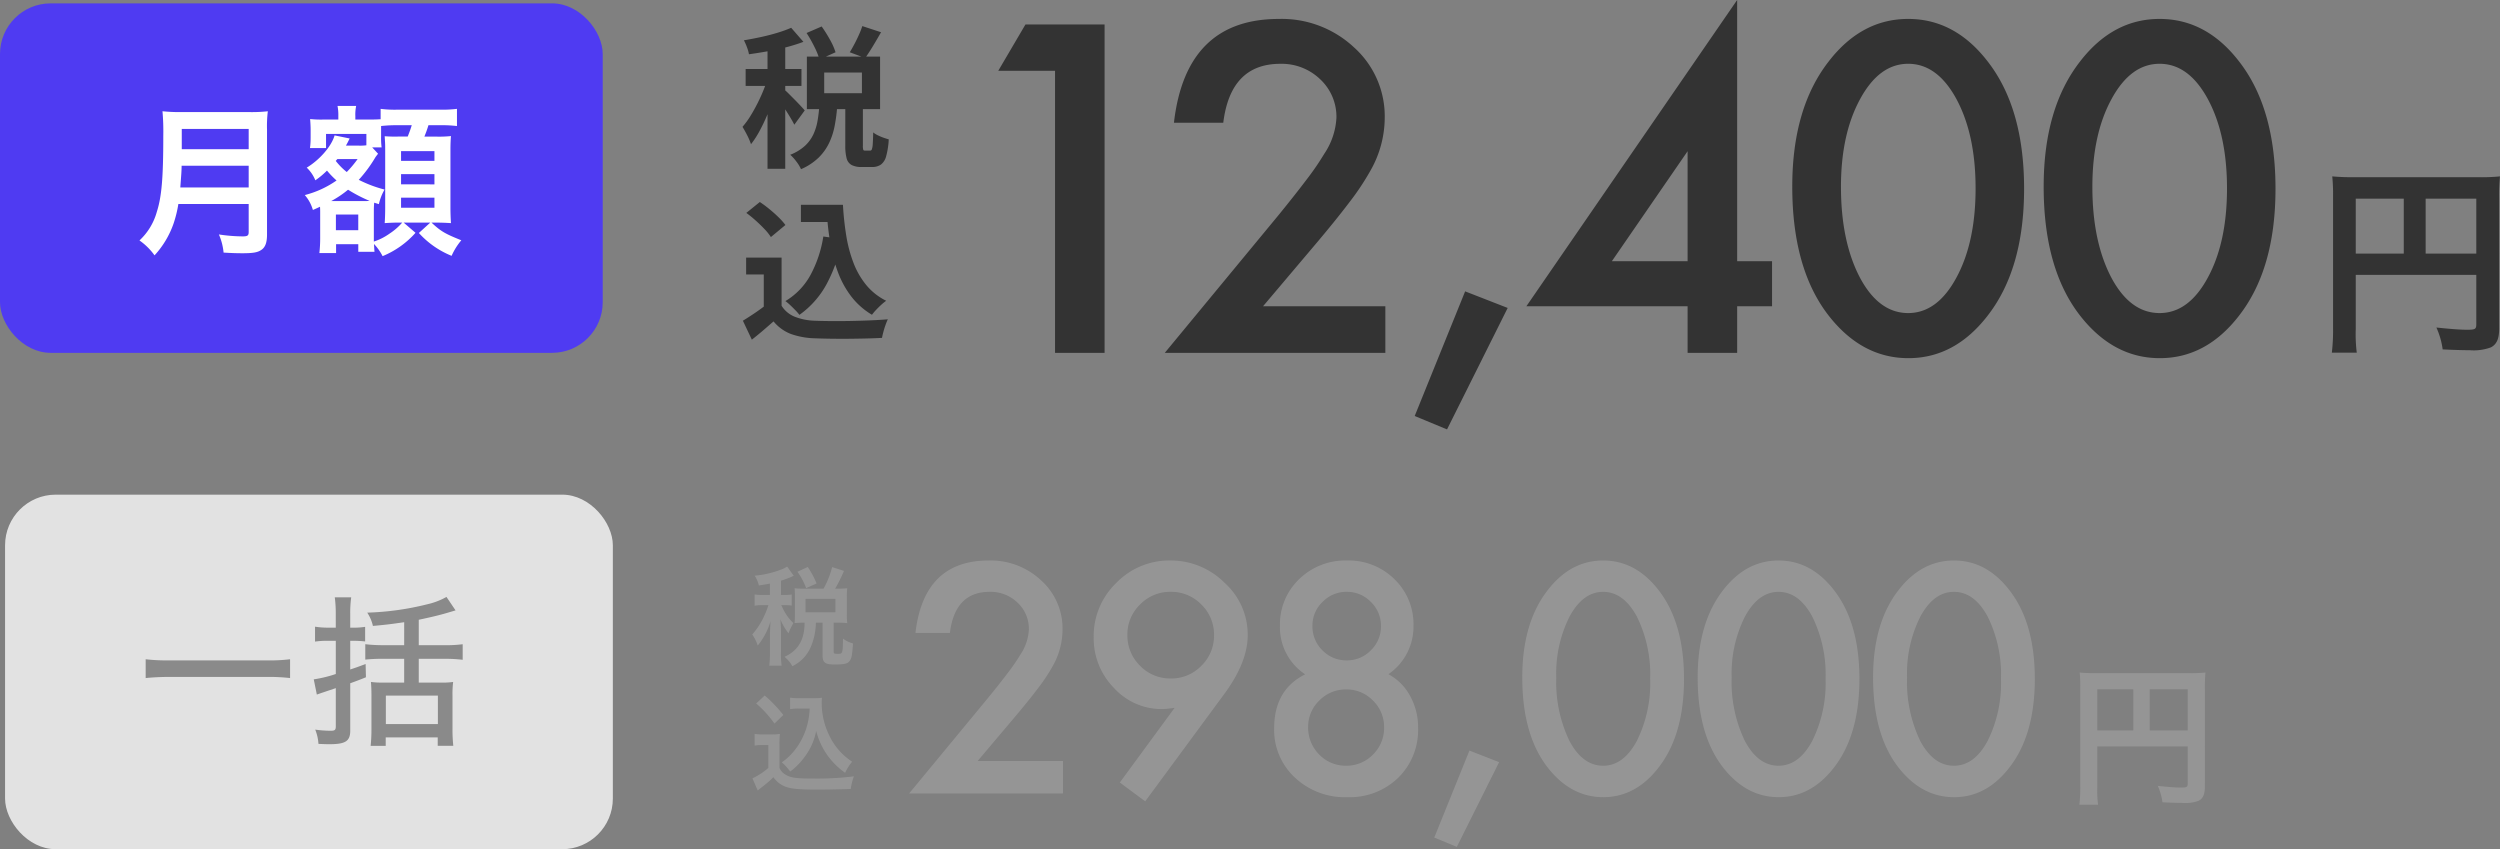
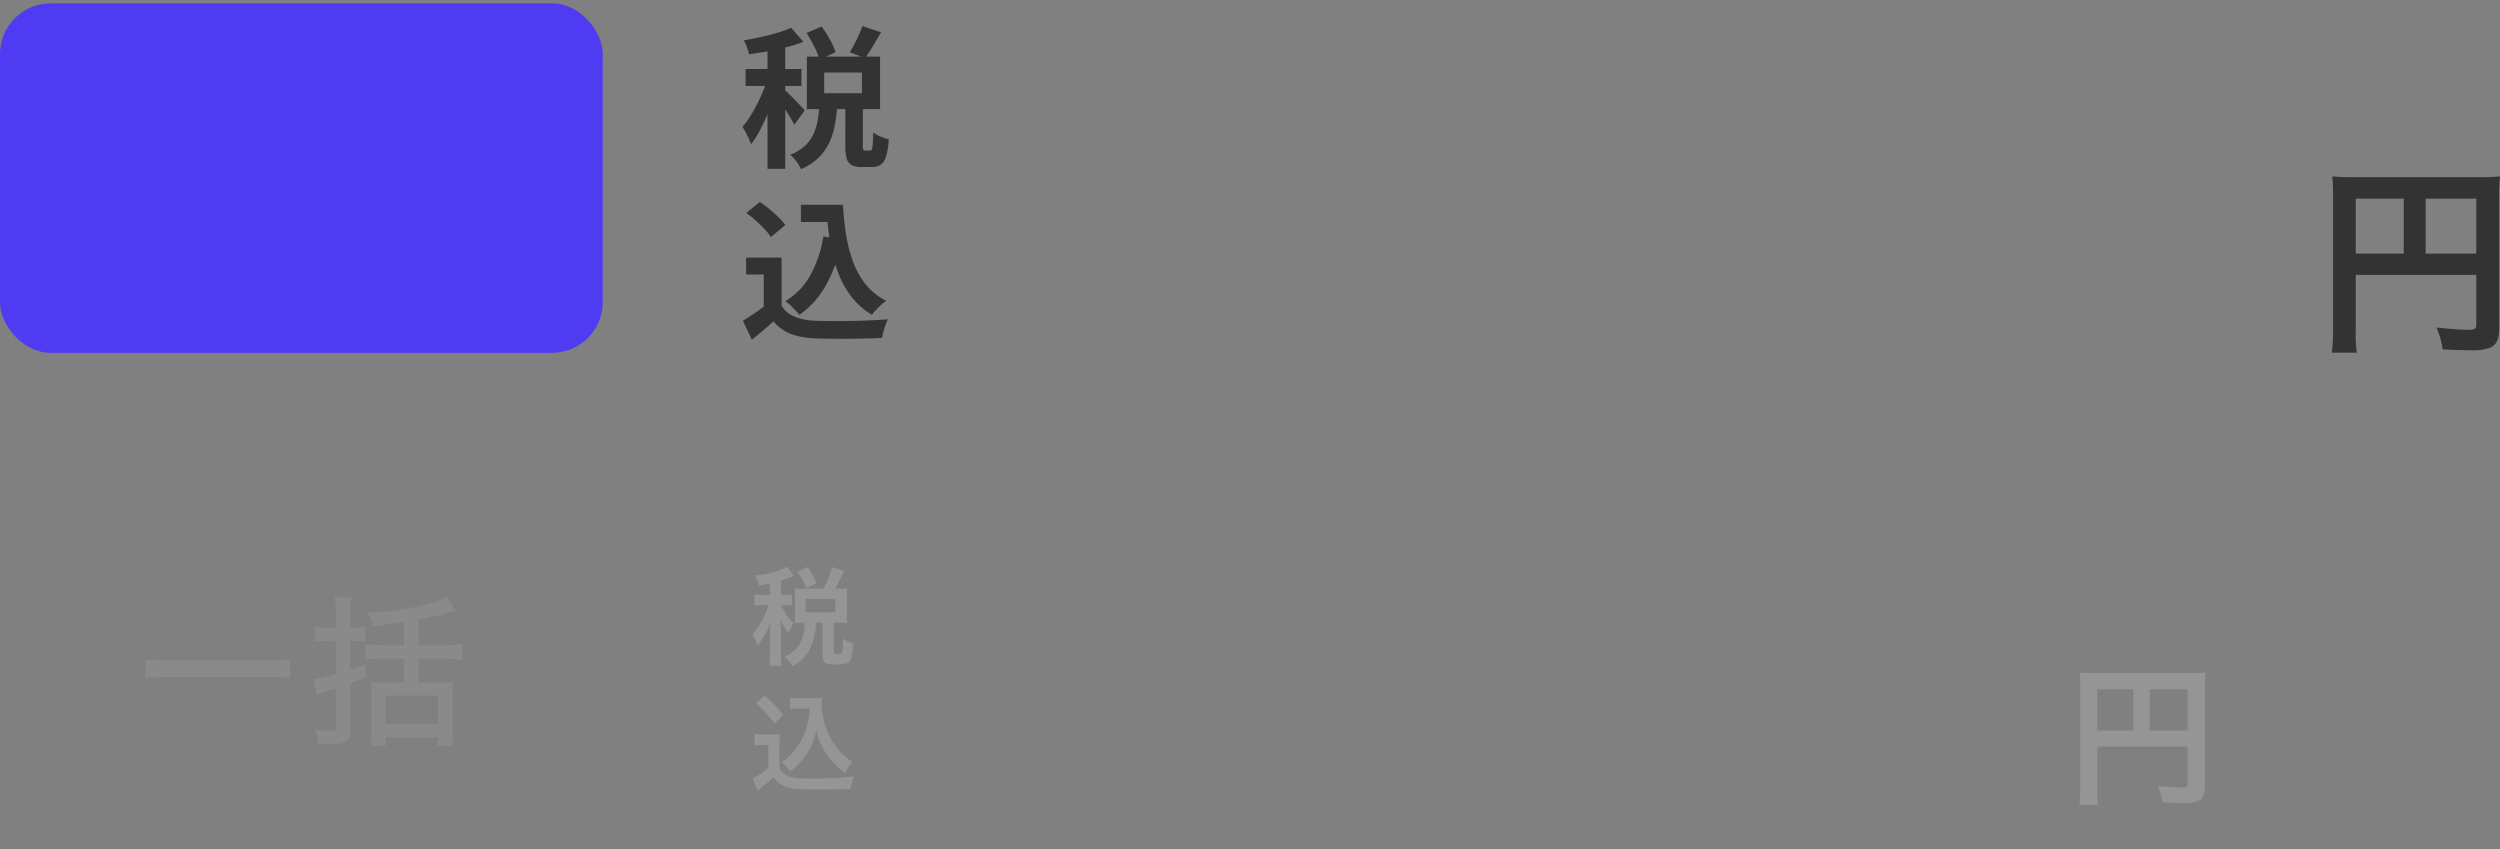
<svg xmlns="http://www.w3.org/2000/svg" width="493.6" height="167.664" viewBox="0 0 493.6 167.664">
  <rect x="0" y="0" width="493.6" height="167.664" fill="#808080" stroke="none" />
  <g id="グループ_16168" data-name="グループ 16168" transform="translate(-660 -338.335)">
    <g id="グループ_6329" data-name="グループ 6329" transform="translate(661 435.652)">
-       <rect id="長方形_1453" data-name="長方形 1453" width="120" height="70" rx="10" transform="translate(0 0.347)" fill="#e2e2e2" />
      <path id="パス_24244" data-name="パス 24244" d="M30.272-14.5a33.588,33.588,0,0,1-4.608.224H6.4A36.361,36.361,0,0,1,1.76-14.5v3.712c1.248-.128,2.88-.224,4.64-.224H25.664a37.152,37.152,0,0,1,4.608.224Zm9.024-6.24H37.728a15.9,15.9,0,0,1-2.528-.192v2.944a17.033,17.033,0,0,1,2.528-.16H39.3v6.56a25.147,25.147,0,0,1-4.352,1.056l.608,3.008C35.68-7.584,36.928-8,39.3-8.8v7.552c0,.7-.192.864-.992.864a22.367,22.367,0,0,1-3.072-.224,8.964,8.964,0,0,1,.64,2.816c1.5.064,1.728.064,2.176.064,3.168,0,4.1-.608,4.1-2.688V-9.76c1.312-.48,1.76-.64,3.1-1.184l-.064-2.624c-1.5.576-1.984.736-3.04,1.088v-5.664h.384a21.06,21.06,0,0,1,2.56.128V-20.9a14.1,14.1,0,0,1-2.56.16h-.384v-2.752a22.746,22.746,0,0,1,.192-3.232H39.1a23.884,23.884,0,0,1,.192,3.264ZM52.8-17.28H48.576a28.824,28.824,0,0,1-3.456-.192v3.04a32.771,32.771,0,0,1,3.424-.16H52.8v4.7H48.512a15.855,15.855,0,0,1-2.272-.128c.064.864.1,1.664.1,2.624V-.7a31.025,31.025,0,0,1-.16,3.3h2.976V.928H59.424V2.592H62.5a30.129,30.129,0,0,1-.16-3.3V-7.328a20,20,0,0,1,.128-2.688,16.07,16.07,0,0,1-2.4.128H55.68v-4.7h5.184a29.379,29.379,0,0,1,3.488.192v-3.072a25.16,25.16,0,0,1-3.488.192H55.68V-22.3c2.752-.576,4.544-1.024,6.08-1.5.768-.224.768-.224,1.184-.352l-1.792-2.656a13.853,13.853,0,0,1-3.744,1.44,55.3,55.3,0,0,1-11.9,1.664,7.839,7.839,0,0,1,1.12,2.624c2.464-.224,3.552-.352,6.176-.736ZM49.184-7.328H59.456V-1.7H49.184Z" transform="translate(26 47.347)" fill="#8a8a8a" />
    </g>
    <g id="グループ_6327" data-name="グループ 6327" transform="translate(622 300)">
      <g id="グループ_3222" data-name="グループ 3222" transform="translate(4967 6383)">
        <rect id="長方形_1453-2" data-name="長方形 1453" width="119" height="69" rx="10" transform="translate(-4929 -6344)" fill="#4f3bf2" />
-         <path id="パス_24237" data-name="パス 24237" d="M23.1-7.392v5.536c0,.7-.224.864-1.184.864a32.356,32.356,0,0,1-4.7-.384,11.577,11.577,0,0,1,.928,3.584c1.632.1,2.688.128,3.712.128,2.112,0,3.008-.16,3.712-.64.8-.512,1.152-1.44,1.152-3.04V-22.08a24.137,24.137,0,0,1,.16-3.616,28.843,28.843,0,0,1-3.712.16H9.824A32.286,32.286,0,0,1,6.08-25.7a45.1,45.1,0,0,1,.16,4.832c0,8.32-.32,12.064-1.28,15.04A12.116,12.116,0,0,1,1.536-.192,12.379,12.379,0,0,1,4.512,2.752,17.944,17.944,0,0,0,8.288-3.584a23.717,23.717,0,0,0,.928-3.808ZM9.6-10.656c.192-2.592.256-3.3.256-4.288H23.1v4.288Zm.288-7.552v-4H23.1v4Zm36.448-.768a10.156,10.156,0,0,1-1.472.064H42.3c.288-.512.288-.512.48-.9l.256-.512-2.976-.608c-.608,2.144-2.944,4.832-5.5,6.368a7.036,7.036,0,0,1,1.7,2.5,15.257,15.257,0,0,0,2.3-1.92,17.2,17.2,0,0,0,1.888,1.952,19.19,19.19,0,0,1-6.272,2.88,7.63,7.63,0,0,1,1.6,2.944c.672-.288.864-.384,1.408-.64.032.48.032.736.032,1.184V-.672a25.625,25.625,0,0,1-.16,2.976h3.3V.544h4.384v1.5h3.2c-.032-.416-.064-.9-.1-1.536a10.113,10.113,0,0,1,1.7,2.4,17.7,17.7,0,0,0,6.5-4.608L53.7-3.712h5.248L56.7-1.664a17.627,17.627,0,0,0,6.464,4.512,12.709,12.709,0,0,1,1.92-3.072c-3.2-1.28-4.032-1.76-5.888-3.488h1.088c.768,0,1.664.032,2.752.1-.064-1.152-.1-1.92-.1-3.3v-11.04c0-1.216.032-1.952.1-2.848a22.054,22.054,0,0,1-3.136.1H57.792a23.685,23.685,0,0,0,.8-2.24h2.272a24.78,24.78,0,0,1,3.36.16v-3.392a23.757,23.757,0,0,1-3.36.16H52.512a22.316,22.316,0,0,1-3.36-.16v2.048c-.48.032-1.056.064-2.368.064H44.16v-.64a8.468,8.468,0,0,1,.16-2.048H40.64a9.35,9.35,0,0,1,.16,2.016v.672H37.792a20.554,20.554,0,0,1-2.56-.1c.064.8.1,1.568.1,2.144v1.536a15.293,15.293,0,0,1-.128,2.048h3.168v-2.784h7.968Zm1.152.416h1.856a14.527,14.527,0,0,1-.1-2.144v-2.08a27.813,27.813,0,0,1,3.264-.16H55.3c-.224.7-.352,1.12-.8,2.24H52.64a25.432,25.432,0,0,1-2.688-.064c.1,1.568.1,1.568.1,3.008v11.2c0,.736-.032,2.176-.1,2.944q1.68-.1,2.5-.1h.96a11.8,11.8,0,0,1-2.5,2.176,11.323,11.323,0,0,1-3.1,1.568V-5.44c0-1.216,0-1.216.064-2.208l.928.288a10.4,10.4,0,0,1,1.12-2.88,24.643,24.643,0,0,1-5.088-1.92,27.128,27.128,0,0,0,3.3-4.48c.16-.224.192-.256.384-.512l.128-.16Zm-2.88,2.3a21.386,21.386,0,0,1-2.144,2.56A12.84,12.84,0,0,1,40.288-15.9a1.4,1.4,0,0,0,.288-.352ZM39.392-7.968a20.122,20.122,0,0,0,3.328-2.24A29.229,29.229,0,0,0,46.976-8c-.384.032-.576.032-1.248.032Zm.928,2.656h4.416v3.1H40.32ZM53.184-17.824h6.592v1.92H53.184Zm0,4.544h6.592v2.016H53.184Zm0,4.64h6.592v1.984H53.184Z" transform="translate(-4903 -6297)" fill="#fff" />
      </g>
      <g id="グループ_3224" data-name="グループ 3224" transform="translate(4968 6387)">
-         <path id="パス_24238" data-name="パス 24238" d="M23.306-55.682H12.094l5.375-9.154H33.09V0H23.306ZM64.377-9.2H88.523V0H44.977L67.485-27.253q3.317-4.073,5.564-7.055a53.625,53.625,0,0,0,3.422-5,14.045,14.045,0,0,0,2.394-7.1A10.114,10.114,0,0,0,75.673-54a10.955,10.955,0,0,0-7.895-3.065q-9.826,0-11.254,11.632H46.783q2.352-20.492,20.7-20.492A20.911,20.911,0,0,1,82.35-60.3,18.277,18.277,0,0,1,88.4-46.359a21.179,21.179,0,0,1-2.813,10.372,50.814,50.814,0,0,1-4.178,6.278q-2.75,3.632-6.95,8.587Zm39.9-2.939,8.4,3.275L100.7,15.117l-6.383-2.646ZM157.985-18.1h6.887v8.9h-6.887V0H148.2V-9.2H116.37l41.614-60.469Zm-9.784,0v-21.71L133.251-18.1Zm20.664-14.739q0-15.5,7.223-24.733,6.467-8.356,15.663-8.356t15.663,8.356q7.223,9.238,7.223,25.153,0,15.873-7.223,25.111Q200.946,1.05,191.792,1.05T176.087-7.307Q168.864-16.545,168.864-32.838Zm9.616.042q0,10.792,3.737,17.931,3.737,7.013,9.532,7.013,5.753,0,9.532-7.013,3.779-6.971,3.779-17.595T201.282-50.1q-3.779-6.971-9.532-6.971-5.711,0-9.49,6.971Q178.48-43.168,178.48-32.8Zm40.022-.042q0-15.5,7.223-24.733,6.467-8.356,15.663-8.356t15.663,8.356q7.223,9.238,7.223,25.153,0,15.873-7.223,25.111Q250.584,1.05,241.43,1.05T225.725-7.307Q218.5-16.545,218.5-32.838Zm9.616.042q0,10.792,3.737,17.931,3.737,7.013,9.532,7.013,5.753,0,9.532-7.013Q254.7-21.836,254.7-32.46T250.92-50.1q-3.779-6.971-9.532-6.971-5.711,0-9.49,6.971Q228.118-43.168,228.118-32.8Z" transform="translate(-4745 -6279)" fill="#333" />
        <path id="パス_24239" data-name="パス 24239" d="M8.12-12.4h23.8v9.76c0,.96-.24,1.08-1.8,1.08-1.44,0-3.44-.16-6.08-.44a15.391,15.391,0,0,1,1.24,4.32c1.56.08,3.76.16,5.32.16a9.838,9.838,0,0,0,4.2-.56c1.16-.6,1.64-1.72,1.64-3.76V-27.48a39.365,39.365,0,0,1,.16-4.36,36.669,36.669,0,0,1-4.36.16H7.92a42.973,42.973,0,0,1-4.44-.16A34.462,34.462,0,0,1,3.64-28V-1.84a38,38,0,0,1-.24,4.8H8.32a29.4,29.4,0,0,1-.2-4.64Zm9.48-4.2H8.12V-27.44H17.6Zm4.32,0V-27.44h10V-16.6Z" transform="translate(-4473 -6282)" fill="#333" />
        <g id="グループ_3223" data-name="グループ 3223">
          <path id="パス_11475" data-name="パス 11475" d="M13.25-24.149l2.98-1.29a27.366,27.366,0,0,1,1.628,2.593,12.858,12.858,0,0,1,1.112,2.5L15.8-18.919a14.208,14.208,0,0,0-1.018-2.528A26.45,26.45,0,0,0,13.25-24.149Zm11.006-1.366,3.7,1.215q-.8,1.407-1.614,2.757t-1.523,2.329l-3.037-1.132q.44-.72.913-1.615t.889-1.823A17.165,17.165,0,0,0,24.256-25.515ZM15.779-9.823h3.534a34.21,34.21,0,0,1-.5,3.919,14.164,14.164,0,0,1-1.109,3.457A10.292,10.292,0,0,1,15.619.466a11.616,11.616,0,0,1-3.465,2.272,7.484,7.484,0,0,0-.92-1.508A8.724,8.724,0,0,0,10.026-.108,9.408,9.408,0,0,0,12.91-1.854a7.335,7.335,0,0,0,1.672-2.259A10.474,10.474,0,0,0,15.415-6.8Q15.662-8.234,15.779-9.823Zm5.116-.424h3.474v8.308a2.77,2.77,0,0,0,.075.852q.075.162.36.162h.977a.373.373,0,0,0,.349-.243,3.47,3.47,0,0,0,.18-1.013q.063-.77.093-2.34a4.547,4.547,0,0,0,.879.551,10.125,10.125,0,0,0,1.146.486q.6.212,1.046.336a15.631,15.631,0,0,1-.508,3.32,3.021,3.021,0,0,1-1.04,1.659,2.979,2.979,0,0,1-1.75.477h-2a4.211,4.211,0,0,1-2.048-.4A2.089,2.089,0,0,1,21.153.578a9.589,9.589,0,0,1-.259-2.494Zm-4.165-6.1v4.086h7.448v-4.086Zm-3.42-3.14H27.763V-9.122H13.309Zm-7.77-3.2h3.5V2.665h-3.5Zm-4.32,5.645H12.24V-13.7H1.219ZM5.732-15.7l2.1.925Q7.4-13.17,6.8-11.431T5.489-7.991a34.914,34.914,0,0,1-1.526,3.2,18.212,18.212,0,0,1-1.685,2.6,12.443,12.443,0,0,0-.753-1.764q-.5-.982-.93-1.664A15.927,15.927,0,0,0,2.145-7.731Q2.9-8.946,3.589-10.318t1.238-2.754A27.637,27.637,0,0,0,5.732-15.7Zm4.481-9.477,2.412,2.773a33.2,33.2,0,0,1-3.361,1.057q-1.827.476-3.726.813t-3.661.583a7.65,7.65,0,0,0-.4-1.4,11.218,11.218,0,0,0-.6-1.358q1.663-.277,3.379-.648T7.516-24.2A24.432,24.432,0,0,0,10.213-25.179Zm-1.25,12.3q.277.223.833.78t1.2,1.206q.641.65,1.159,1.21t.735.813L10.83-6.042q-.27-.548-.7-1.269T9.2-8.818q-.5-.785-.974-1.489t-.831-1.167Z" transform="translate(-4784 -6318)" fill="#333" />
          <path id="パス_11476" data-name="パス 11476" d="M12.133-24.23h6.334v3.4H12.133Zm4.531,0h3.767a57.96,57.96,0,0,0,.657,6.114,26.759,26.759,0,0,0,1.437,5.384A15.818,15.818,0,0,0,25.05-8.365,12,12,0,0,0,28.969-5.28a9.664,9.664,0,0,0-.957.777q-.533.483-1.027,1.009a10.927,10.927,0,0,0-.825.974,14.386,14.386,0,0,1-4.018-3.523,18.385,18.385,0,0,1-2.629-4.7,29.8,29.8,0,0,1-1.53-5.611,58.054,58.054,0,0,1-.734-6.272h-.584Zm-.108,6.259,3.708.524A30.024,30.024,0,0,1,17.227-8.61,17.863,17.863,0,0,1,11.839-2.5a8.92,8.92,0,0,0-.751-.865q-.5-.518-1.046-1.036a9.244,9.244,0,0,0-.972-.818,13.522,13.522,0,0,0,4.958-5.158A23.655,23.655,0,0,0,16.556-17.97ZM8.316-13.8V-2.73H4.8v-7.739H1.316V-13.8Zm0,9.5a5.431,5.431,0,0,0,2.6,2.171,11.774,11.774,0,0,0,4.01.79q1.327.053,3.147.068t3.833-.023q2.012-.038,3.941-.118t3.444-.21a11.59,11.59,0,0,0-.439,1.086q-.239.668-.424,1.351t-.286,1.231q-1.367.077-3.093.119t-3.557.057q-1.832.015-3.552-.012t-3.071-.08a15.322,15.322,0,0,1-4.713-.855A8.291,8.291,0,0,1,6.726-1.21Q5.743-.347,4.709.542T2.445,2.4L.675-1.343Q1.7-1.966,2.84-2.729T5.032-4.3ZM1.354-22.627,4.02-24.782q.916.607,1.888,1.4t1.81,1.616a12.9,12.9,0,0,1,1.355,1.526L6.206-17.861a10.245,10.245,0,0,0-1.243-1.553q-.8-.85-1.751-1.7A23.066,23.066,0,0,0,1.354-22.627Z" transform="translate(-4784 -6284)" fill="#333" />
        </g>
      </g>
    </g>
    <g id="グループ_6328" data-name="グループ 6328" transform="translate(808.455 418.786)">
-       <path id="パス_24240" data-name="パス 24240" d="M15.029-6.416H31.875V0H1.494L17.2-19.014q2.314-2.842,3.882-4.922a37.413,37.413,0,0,0,2.388-3.486,9.8,9.8,0,0,0,1.67-4.951,7.056,7.056,0,0,0-2.227-5.3A7.643,7.643,0,0,0,17.4-39.814q-6.855,0-7.852,8.115h-6.8Q4.395-46,17.2-46A14.589,14.589,0,0,1,27.568-42.07a12.751,12.751,0,0,1,4.219,9.727,14.776,14.776,0,0,1-1.963,7.236,35.451,35.451,0,0,1-2.915,4.38q-1.919,2.534-4.849,5.991ZM48.108,1.553,43.1-2.168,53.909-16.9q-.879.117-1.494.176t-1,.059a12.716,12.716,0,0,1-9.492-4.189,13.966,13.966,0,0,1-3.984-10.02,14.534,14.534,0,0,1,4.424-10.664A14.549,14.549,0,0,1,53.03-46,15.006,15.006,0,0,1,63.782-41.6a13.8,13.8,0,0,1,4.57,10.313q0,5.273-4.453,11.4Zm-3.516-32.93a8.358,8.358,0,0,0,2.49,6.152,8.267,8.267,0,0,0,6.064,2.52,8.219,8.219,0,0,0,6.035-2.49A8.267,8.267,0,0,0,61.7-31.26a8.267,8.267,0,0,0-2.52-6.064,8.253,8.253,0,0,0-6.064-2.49,8.185,8.185,0,0,0-6.006,2.49A8.133,8.133,0,0,0,44.592-31.377Zm35.1,7.852a11.118,11.118,0,0,1-4.98-9.58,12.336,12.336,0,0,1,3.779-9.2A13.062,13.062,0,0,1,87.954-46,12.826,12.826,0,0,1,97.329-42.3a12.359,12.359,0,0,1,3.75,9.229,11.374,11.374,0,0,1-4.951,9.521,10.491,10.491,0,0,1,4.277,4.277,12.682,12.682,0,0,1,1.582,6.328,13.169,13.169,0,0,1-3.926,9.844A13.775,13.775,0,0,1,88.012.732,14.415,14.415,0,0,1,77.671-3.135a12.8,12.8,0,0,1-4.1-9.727Q73.569-20.479,79.692-23.525Zm1.436-9.609a6.6,6.6,0,0,0,1.963,4.863,6.548,6.548,0,0,0,4.8,1.992,6.514,6.514,0,0,0,4.775-1.992,6.514,6.514,0,0,0,1.992-4.775,6.514,6.514,0,0,0-1.992-4.775A6.514,6.514,0,0,0,87.9-39.814a6.514,6.514,0,0,0-4.775,1.992A6.414,6.414,0,0,0,81.128-33.135ZM80.278-13.1a7.508,7.508,0,0,0,2.168,5.391,7.212,7.212,0,0,0,5.332,2.227,7.226,7.226,0,0,0,5.3-2.2,7.323,7.323,0,0,0,2.2-5.332,7.26,7.26,0,0,0-2.2-5.332,7.226,7.226,0,0,0-5.3-2.2,7.289,7.289,0,0,0-5.3,2.2A7.158,7.158,0,0,0,80.278-13.1Zm31.848,4.629,5.859,2.285-8.35,16.729L105.183,8.7ZM122.558-22.91q0-10.811,5.039-17.256Q132.109-46,138.525-46t10.928,5.83q5.039,6.445,5.039,17.549,0,11.074-5.039,17.52-4.512,5.83-10.9,5.83T127.6-5.1Q122.558-11.543,122.558-22.91Zm6.709.029a26.8,26.8,0,0,0,2.607,12.51q2.607,4.893,6.65,4.893,4.014,0,6.65-4.893a25.561,25.561,0,0,0,2.637-12.275,25.737,25.737,0,0,0-2.637-12.3q-2.637-4.863-6.65-4.863-3.984,0-6.621,4.863A24.972,24.972,0,0,0,129.267-22.881Zm27.922-.029q0-10.811,5.039-17.256Q166.74-46,173.156-46t10.928,5.83q5.039,6.445,5.039,17.549,0,11.074-5.039,17.52-4.512,5.83-10.9,5.83T162.229-5.1Q157.189-11.543,157.189-22.91Zm6.709.029a26.8,26.8,0,0,0,2.607,12.51q2.607,4.893,6.65,4.893,4.014,0,6.65-4.893a25.561,25.561,0,0,0,2.637-12.275,25.737,25.737,0,0,0-2.637-12.3q-2.637-4.863-6.65-4.863-3.984,0-6.621,4.863A24.972,24.972,0,0,0,163.9-22.881Zm27.922-.029q0-10.811,5.039-17.256Q201.371-46,207.788-46t10.928,5.83q5.039,6.445,5.039,17.549,0,11.074-5.039,17.52Q214.2.732,207.817.732T196.86-5.1Q191.821-11.543,191.821-22.91Zm6.709.029a26.8,26.8,0,0,0,2.607,12.51q2.607,4.893,6.65,4.893,4.014,0,6.65-4.893a25.561,25.561,0,0,0,2.637-12.275,25.737,25.737,0,0,0-2.637-12.3q-2.637-4.863-6.65-4.863-3.984,0-6.621,4.863A24.972,24.972,0,0,0,198.53-22.881Z" transform="translate(29.545 76.214)" fill="#959595" />
      <path id="パス_24241" data-name="パス 24241" d="M6.09-9.3H23.94v7.32c0,.72-.18.81-1.35.81-1.08,0-2.58-.12-4.56-.33a11.544,11.544,0,0,1,.93,3.24c1.17.06,2.82.12,3.99.12a7.379,7.379,0,0,0,3.15-.42c.87-.45,1.23-1.29,1.23-2.82V-20.61a29.524,29.524,0,0,1,.12-3.27,27.5,27.5,0,0,1-3.27.12H5.94a32.229,32.229,0,0,1-3.33-.12A25.847,25.847,0,0,1,2.73-21V-1.38a28.5,28.5,0,0,1-.18,3.6H6.24a22.052,22.052,0,0,1-.15-3.48Zm7.11-3.15H6.09v-8.13H13.2Zm3.24,0v-8.13h7.5v8.13Z" transform="translate(259.545 76.214)" fill="#959595" />
      <g id="グループ_3223-2" data-name="グループ 3223" transform="translate(-0.459 25.346)">
        <path id="パス_24242" data-name="パス 24242" d="M4.011-12.2H2.667a8.838,8.838,0,0,1-1.68-.105v2.226a8.7,8.7,0,0,1,1.68-.105h1.05A17.665,17.665,0,0,1,2.5-7.266,14.931,14.931,0,0,1,.525-4.389,7.561,7.561,0,0,1,1.6-2.2a13.514,13.514,0,0,0,2.541-4.83c-.042.525-.126,2.184-.126,2.583V-.819a20.835,20.835,0,0,1-.126,2.583H6.321A16.726,16.726,0,0,1,6.195-.819v-4.2c0-.672-.063-1.89-.126-2.394A10.831,10.831,0,0,0,7.686-4.641a12.99,12.99,0,0,1,.756-1.638l.189-.378A9.7,9.7,0,0,1,6.405-9.891a1.815,1.815,0,0,1-.147-.294h.588a9.218,9.218,0,0,1,1.47.084v-2.184a8.888,8.888,0,0,1-1.47.084H6.195v-2.814a19.989,19.989,0,0,0,1.974-.714c.315-.147.336-.168.546-.252l-1.3-1.827a4.653,4.653,0,0,1-.9.483A19.22,19.22,0,0,1,1.008-16a6,6,0,0,1,.819,1.932c1.092-.168,1.47-.231,2.184-.378Zm6.552-1.239a13.6,13.6,0,0,1-1.68-.084c.042.483.063,1.029.063,1.533v3.78c0,.588-.021,1.092-.063,1.575a13.465,13.465,0,0,1,1.659-.084h.315c0,3.36-1.26,5.5-3.969,6.741A6.035,6.035,0,0,1,8.442,1.869,7.47,7.47,0,0,0,12.1-1.974a12.677,12.677,0,0,0,.987-4.746h1.323V-.252c0,1.386.5,1.785,2.31,1.785,1.974,0,2.646-.147,3.045-.714.378-.5.5-1.155.651-3.444a5.931,5.931,0,0,1-1.974-.945c-.042,2.9-.084,3-.945,3-.8,0-.9-.042-.9-.441V-6.72h.945a14.915,14.915,0,0,1,1.743.084,11.554,11.554,0,0,1-.084-1.554v-3.864a10.284,10.284,0,0,1,.084-1.47,14.458,14.458,0,0,1-1.743.084h-.651a29.1,29.1,0,0,0,1.743-3.507L16.3-17.7a17.559,17.559,0,0,1-1.7,4.263Zm.483,2.016h5.9v2.646h-5.9Zm2.184-3.045a18.343,18.343,0,0,0-1.743-3.255l-2.037.945a14.02,14.02,0,0,1,1.722,3.234Z" transform="translate(0.003 23.868)" fill="#959595" />
        <path id="パス_24243" data-name="パス 24243" d="M11.865-14.763a15.459,15.459,0,0,1-.4,2.919,13.616,13.616,0,0,1-2.331,5A11.288,11.288,0,0,1,6.363-4.158,11.985,11.985,0,0,1,8.022-2.331a13.41,13.41,0,0,0,2.835-2.877,12.347,12.347,0,0,0,2.289-5.124A14.852,14.852,0,0,0,15.5-5.355a15.155,15.155,0,0,0,3.36,3.276,10.084,10.084,0,0,1,1.386-2.2,12.6,12.6,0,0,1-4.62-5.4,14.411,14.411,0,0,1-1.386-6.09c0-.357,0-.651.042-1.134a9.934,9.934,0,0,1-1.533.084h-3A9.313,9.313,0,0,1,8-16.926v2.268a10.626,10.626,0,0,1,1.743-.105ZM1.3-15.771A21.59,21.59,0,0,1,4.914-11.8l1.743-1.7a25.937,25.937,0,0,0-3.675-3.843ZM.987-7.455A7.741,7.741,0,0,1,2.415-7.56H3.7v4.515A13.361,13.361,0,0,1,.567-.987L1.6,1.407l.315-.252c.147-.126.273-.231.63-.5A19.044,19.044,0,0,0,4.7-1.218,5,5,0,0,0,7.371.756c1.092.357,2.793.483,6.237.483,1.449,0,4.494-.063,6.363-.126a11.478,11.478,0,0,1,.63-2.5,57.89,57.89,0,0,1-7.791.441c-3.612,0-4.7-.147-5.712-.777A2.634,2.634,0,0,1,5.9-3.066V-7.455a21.6,21.6,0,0,1,.084-2.31,9.1,9.1,0,0,1-1.6.105H2.667a9.392,9.392,0,0,1-1.68-.105Z" transform="translate(0.003 48.868)" fill="#959595" />
      </g>
    </g>
  </g>
</svg>